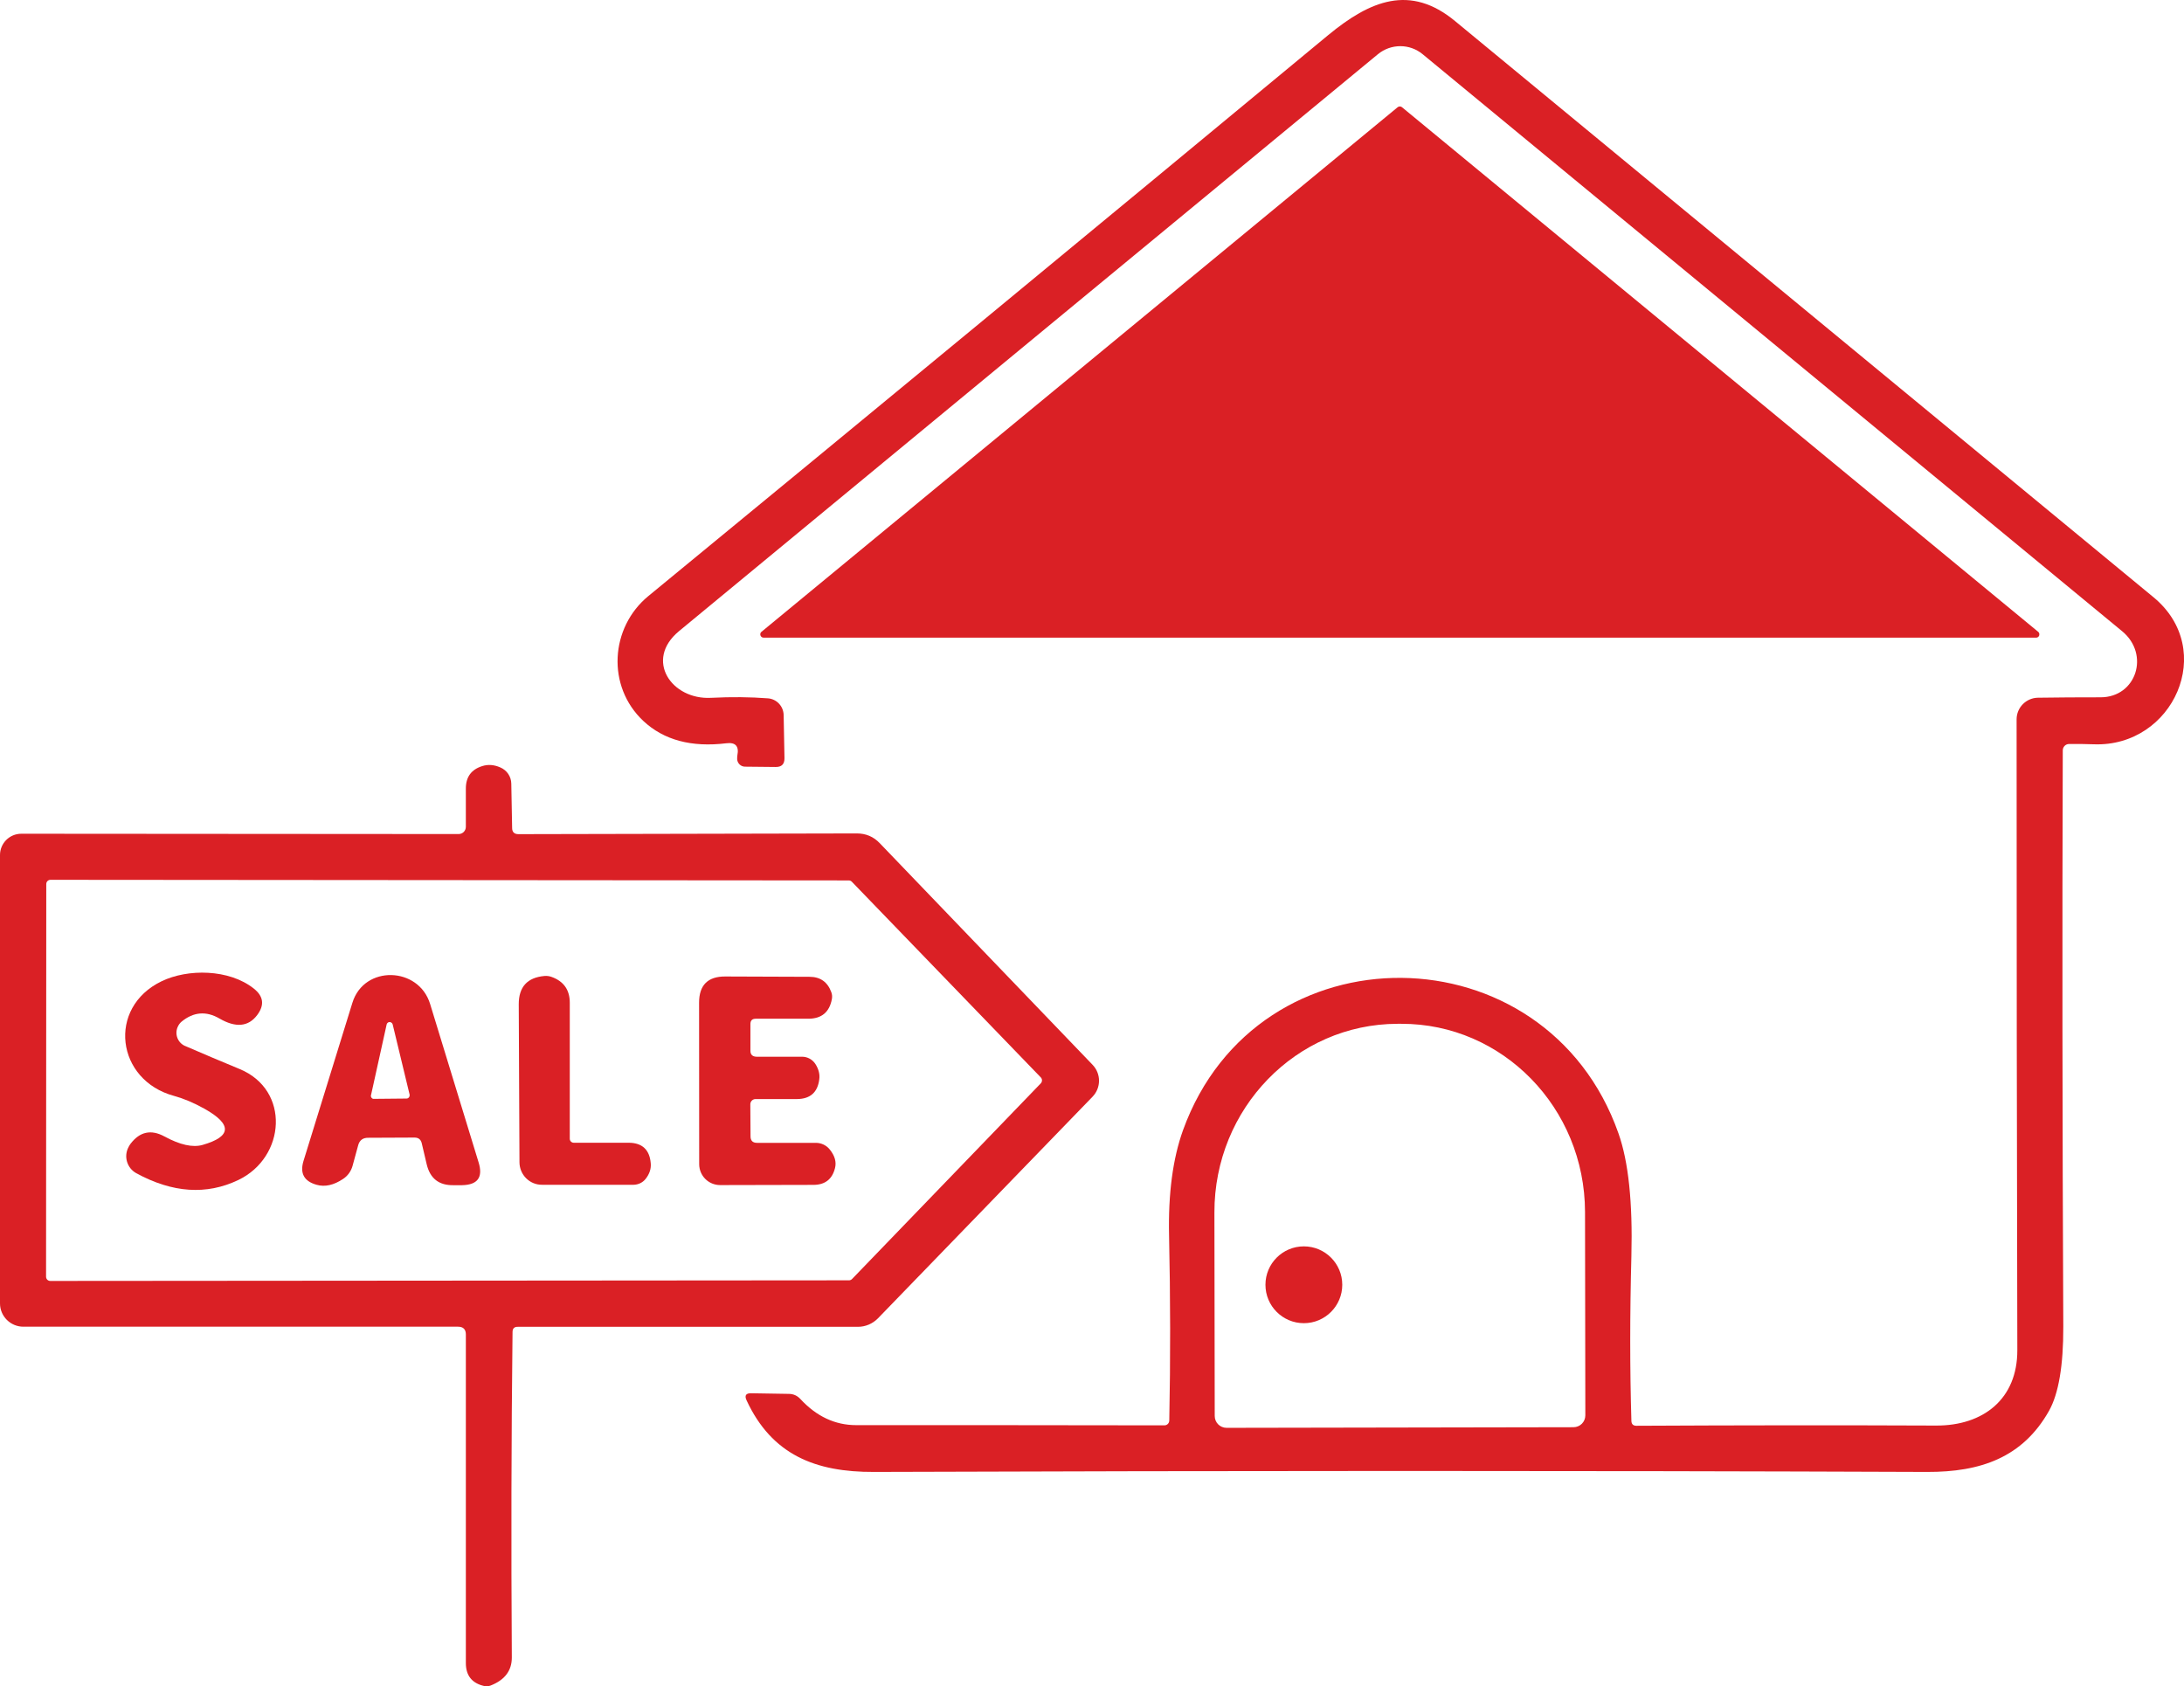
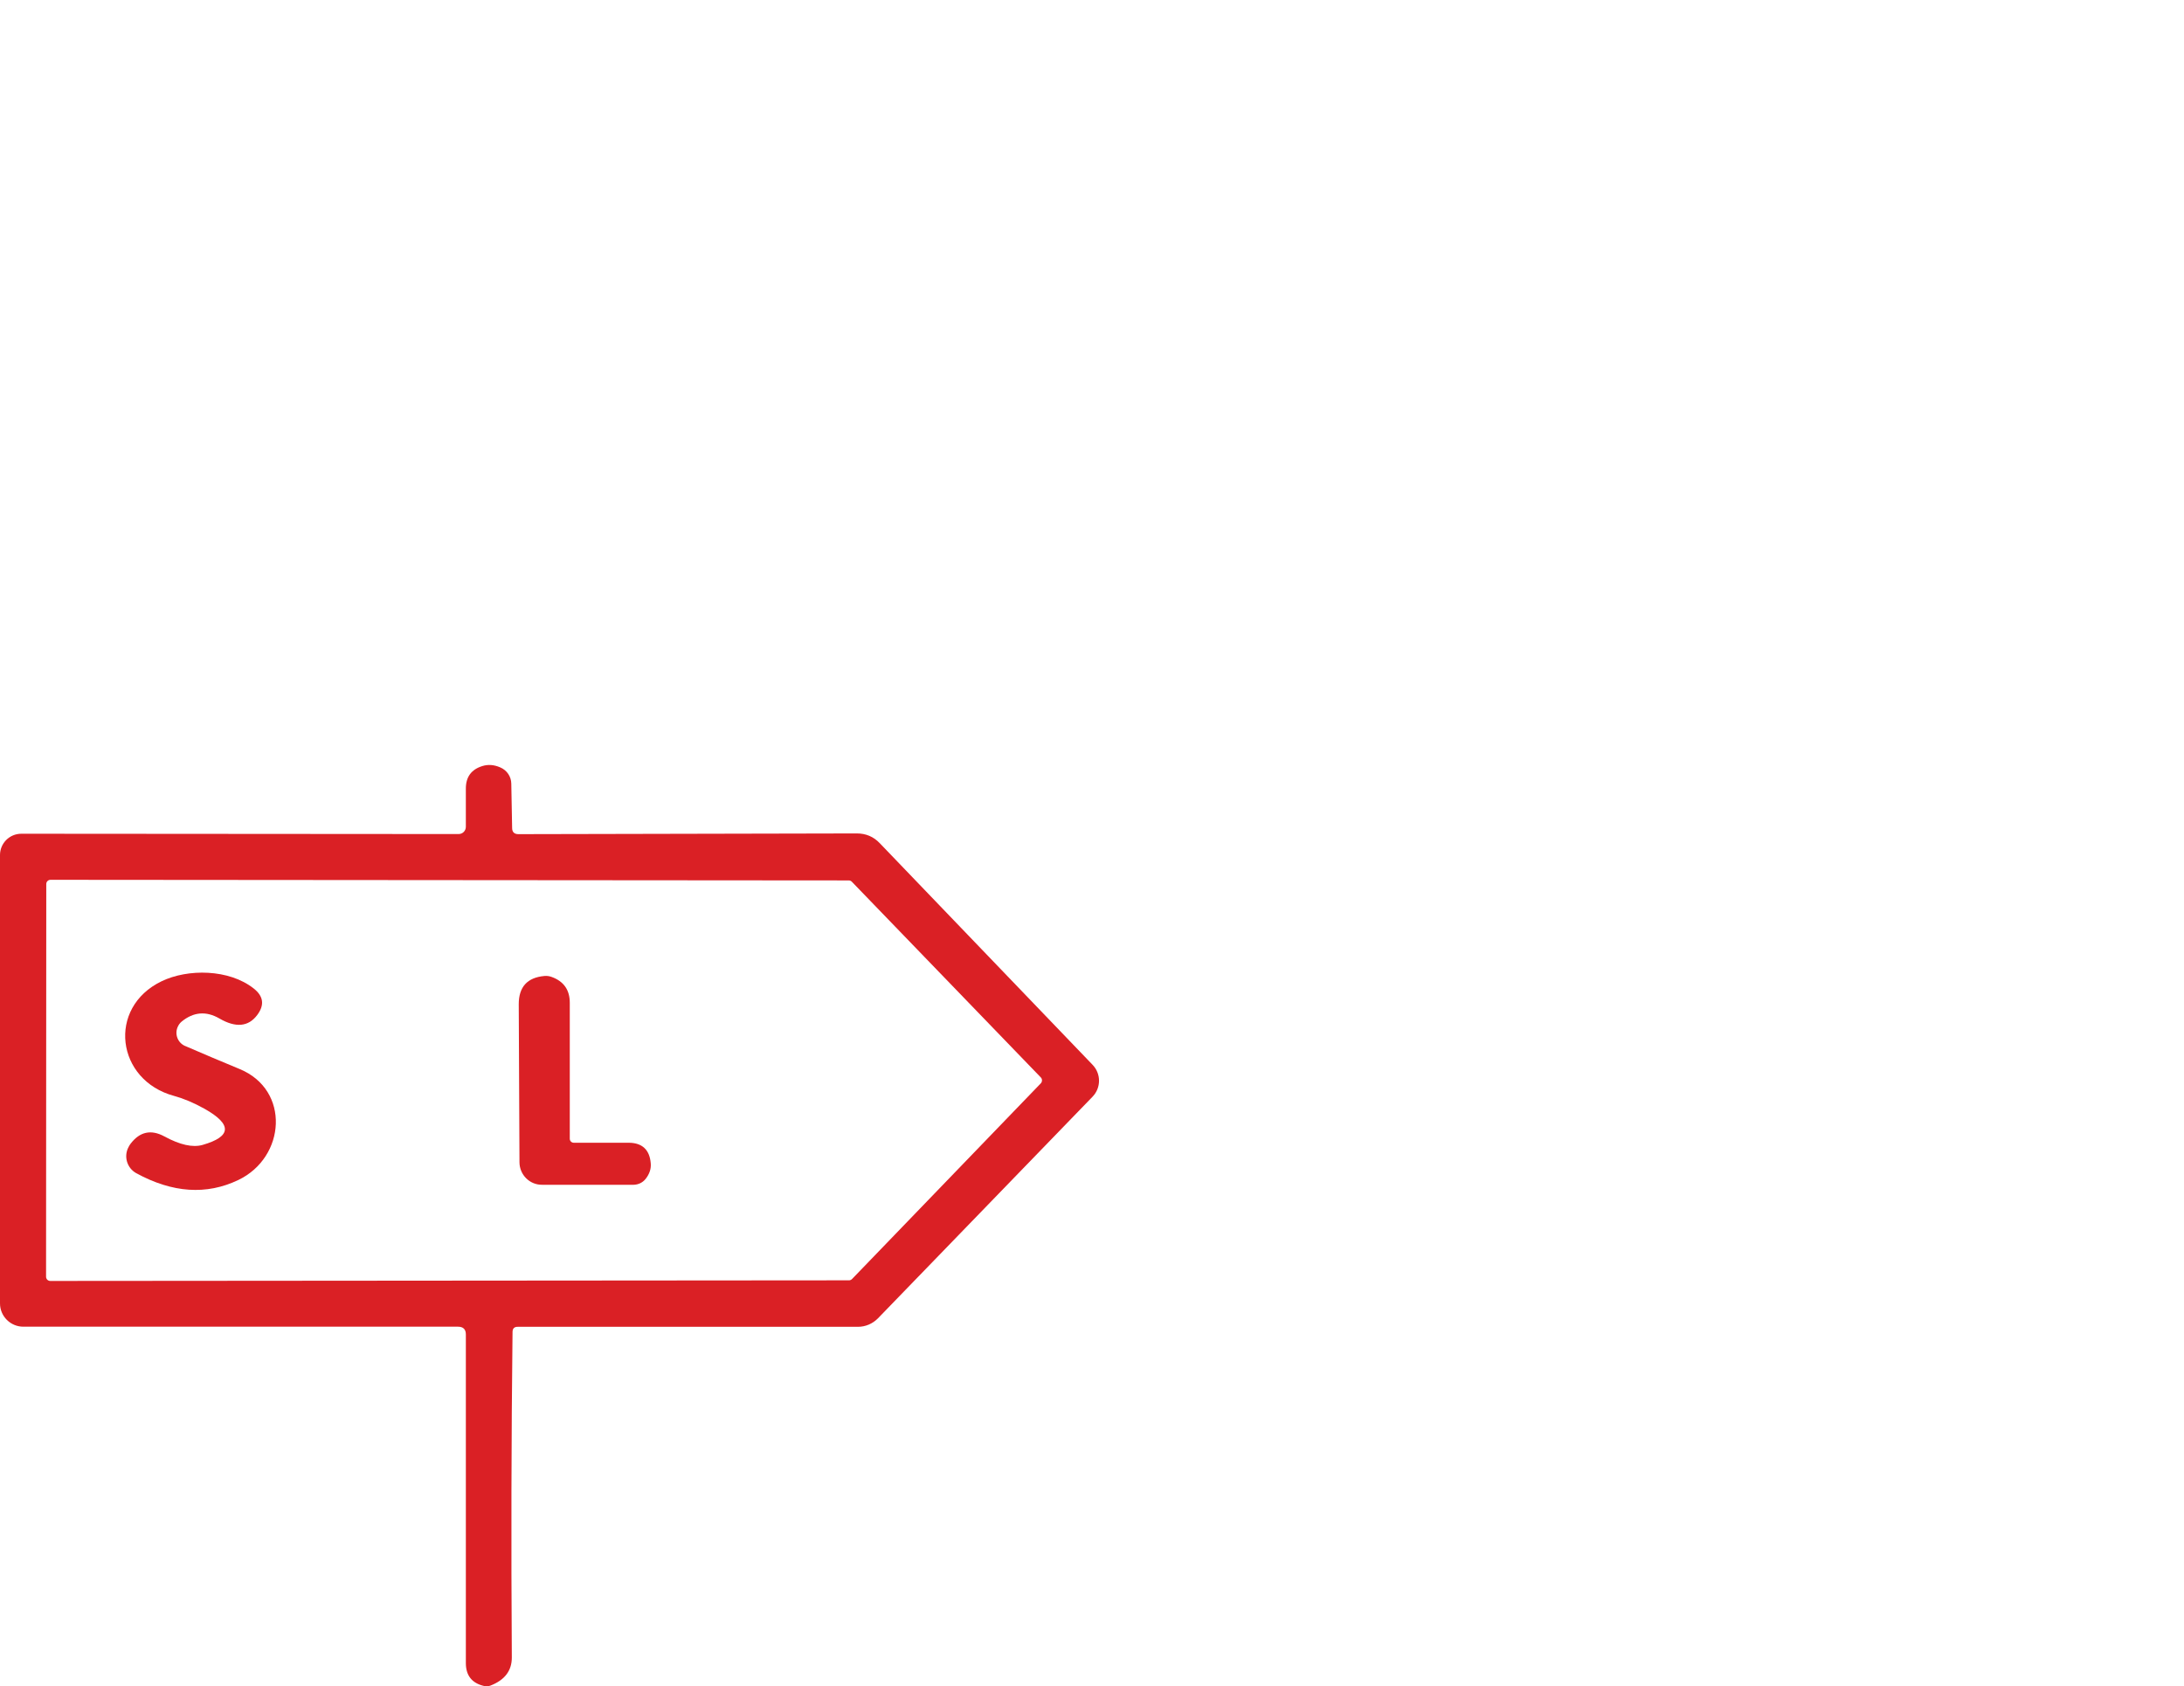
<svg xmlns="http://www.w3.org/2000/svg" id="_レイヤー_2" viewBox="0 0 210.97 162.9">
  <defs>
    <style>.cls-1{fill:#da2025;stroke-width:0px;}</style>
  </defs>
  <g id="_レイヤー_1-2">
-     <path class="cls-1" d="M71.23,72.96c.17-.88-.18-1.27-1.07-1.16-3.37.41-6.04-.31-8.01-2.15-3.57-3.34-3.22-9.03.48-12.07,21.12-17.36,43.01-35.42,65.66-54.18,4.07-3.36,7.93-4.95,12.27-1.36,22.48,18.55,44.97,37.1,67.46,55.65,6.17,5.08,1.91,14.48-5.74,14.21-.83-.03-1.63-.04-2.41-.03-.34,0-.61.28-.61.62-.06,17.07-.04,35.63.05,55.68.01,3.75-.45,6.46-1.38,8.12-2.55,4.52-6.63,5.92-11.78,5.9-33.71-.13-67.62-.12-101.71,0-5.68.03-9.88-1.66-12.32-6.91-.22-.47-.07-.7.44-.69l3.64.06c.44,0,.81.17,1.11.49,1.56,1.69,3.36,2.53,5.4,2.53,9.47,0,19.39,0,29.77.02.26,0,.46-.2.47-.46.12-5.93.11-11.89-.02-17.88-.09-4.03.36-7.43,1.35-10.18,7.18-19.83,35.09-19.49,42.06.31.97,2.73,1.38,6.68,1.25,11.83-.15,5.67-.15,10.99,0,15.95.01.31.17.47.48.47,9.91-.05,19.56-.06,28.95-.02,4.56.02,7.86-2.56,7.85-7.28-.05-19.95-.07-40.26-.07-60.94,0-1.14.92-2.07,2.06-2.09,1.91-.03,3.93-.04,6.05-.04,3.46,0,4.79-4.15,2.09-6.38-21-17.33-43.52-35.91-67.57-55.74-1.25-1.04-3.07-1.04-4.33,0-22.53,18.59-45.03,37.16-67.51,55.73-3.37,2.79-.71,6.65,3.1,6.44,1.97-.1,3.8-.08,5.49.05.84.06,1.5.76,1.52,1.61l.08,4.16c.01.58-.27.87-.85.86l-2.96-.03c-.39,0-.72-.3-.76-.7,0-.14,0-.28.02-.41ZM118.49,137.93l33.5-.06c.64,0,1.15-.51,1.15-1.15h0l-.03-19.65c-.02-10.05-7.96-18.19-17.75-18.17h-.36c-9.79.02-17.71,8.18-17.69,18.23h0s.03,19.65.03,19.65c0,.64.51,1.15,1.15,1.15h0Z" />
-     <path class="cls-1" d="M73.56,61.03l61.46-50.68c.12-.09.28-.09.4,0l61.46,50.68c.14.11.16.31.05.45-.06.08-.16.12-.26.12h-122.9c-.18,0-.32-.13-.33-.31,0-.1.04-.2.12-.26Z" />
    <path class="cls-1" d="M44.25,128.16H2.26c-1.25,0-2.26-1.01-2.26-2.25h0v-43.31c0-1.14.92-2.06,2.06-2.06h.01l42.23.03c.39,0,.7-.31.7-.7v-3.69c0-1.13.53-1.85,1.6-2.18.55-.17,1.12-.13,1.72.13.64.27,1.06.88,1.07,1.57l.08,4.28c0,.4.21.6.61.6l32.69-.07c.87,0,1.61.31,2.21.94l20.56,21.41c.83.86.83,2.22,0,3.08l-20.73,21.41c-.51.52-1.2.82-1.93.82h-32.85c-.35-.01-.52.16-.52.5-.12,10.15-.14,20.64-.07,31.45,0,1.26-.67,2.16-2.04,2.7-.21.08-.42.1-.63.05-1.18-.27-1.77-1.01-1.77-2.22v-31.75c0-.49-.26-.74-.75-.74ZM100.55,104.64c.14-.16.14-.41-.01-.56l-18.26-18.91c-.08-.08-.18-.12-.29-.12l-77.11-.06c-.23,0-.41.18-.41.41l-.02,37.93c0,.23.18.41.41.41h0l77.16-.06c.11,0,.21-.05.29-.13l18.24-18.91Z" />
    <path class="cls-1" d="M19.76,107.11c-1.04-.58-2.02-.99-2.93-1.24-5.62-1.51-6.51-8.53-1.22-11.08,2.53-1.22,6.51-1.19,8.9.7.95.75,1.06,1.6.33,2.57-.85,1.13-2.07,1.24-3.64.33-1.29-.75-2.52-.64-3.67.31-.15.13-.27.29-.36.49-.32.7-.01,1.52.68,1.84,0,0,.02,0,.03.01,1.75.76,3.51,1.5,5.27,2.23,4.9,2.02,4.46,8.52-.13,10.72-3.07,1.47-6.36,1.25-9.86-.66-.9-.5-1.23-1.63-.74-2.53.05-.11.12-.21.19-.31.89-1.17,1.98-1.41,3.27-.71,1.51.82,2.74,1.09,3.69.82,2.81-.81,2.87-1.98.19-3.49Z" />
    <path class="cls-1" d="M55.43,110.39h5.29c1.31,0,2.03.67,2.14,1.98.05.53-.12,1.04-.5,1.52-.28.35-.7.55-1.15.56h-8.83c-1.21.02-2.19-.96-2.2-2.17h0l-.07-15.27c0-1.67.82-2.58,2.48-2.73.24-.02.47.01.69.09,1.17.42,1.76,1.25,1.76,2.5v13.13c0,.22.17.39.39.39Z" />
-     <path class="cls-1" d="M34.6,110.63l-.54,1.98c-.14.52-.46.97-.91,1.27-.91.61-1.77.8-2.57.57-1.21-.34-1.63-1.11-1.26-2.31,1.54-4.99,3.11-10.08,4.72-15.27,1.13-3.67,6.41-3.51,7.51.12,1.6,5.25,3.16,10.35,4.68,15.29.45,1.45-.09,2.18-1.6,2.21h-.81c-1.41.03-2.27-.64-2.6-2.01l-.48-2.04c-.09-.37-.32-.55-.7-.55l-4.49.02c-.5,0-.82.24-.95.72ZM35.83,105.8c-.03.16.07.32.23.35.02,0,.04,0,.06,0l3.15-.03c.17,0,.3-.14.3-.3,0-.02,0-.05,0-.07l-1.64-6.8c-.05-.16-.21-.25-.37-.21-.1.03-.18.11-.21.22l-1.51,6.83Z" />
-     <path class="cls-1" d="M73,98.41c-.34,0-.51.17-.51.51v2.56c-.01.39.19.59.59.6h4.4c.52,0,1.01.27,1.29.71.31.49.44.98.37,1.48-.16,1.26-.88,1.89-2.15,1.9h-4.01c-.28,0-.51.24-.5.52h0s.02,3.08.02,3.08c0,.42.21.63.63.63h5.68c.52,0,1.02.23,1.35.65.49.61.65,1.21.5,1.79-.27,1.08-.97,1.62-2.09,1.62l-9,.02c-1.12,0-2.02-.89-2.03-2.01h0s-.01-15.61-.01-15.61c0-1.69.84-2.54,2.53-2.53l8.13.03c1.05,0,1.75.5,2.11,1.48.08.21.1.43.06.66-.23,1.27-.99,1.91-2.28,1.91h-5.08Z" />
-     <circle class="cls-1" cx="125.95" cy="124.11" r="3.71" />
  </g>
</svg>